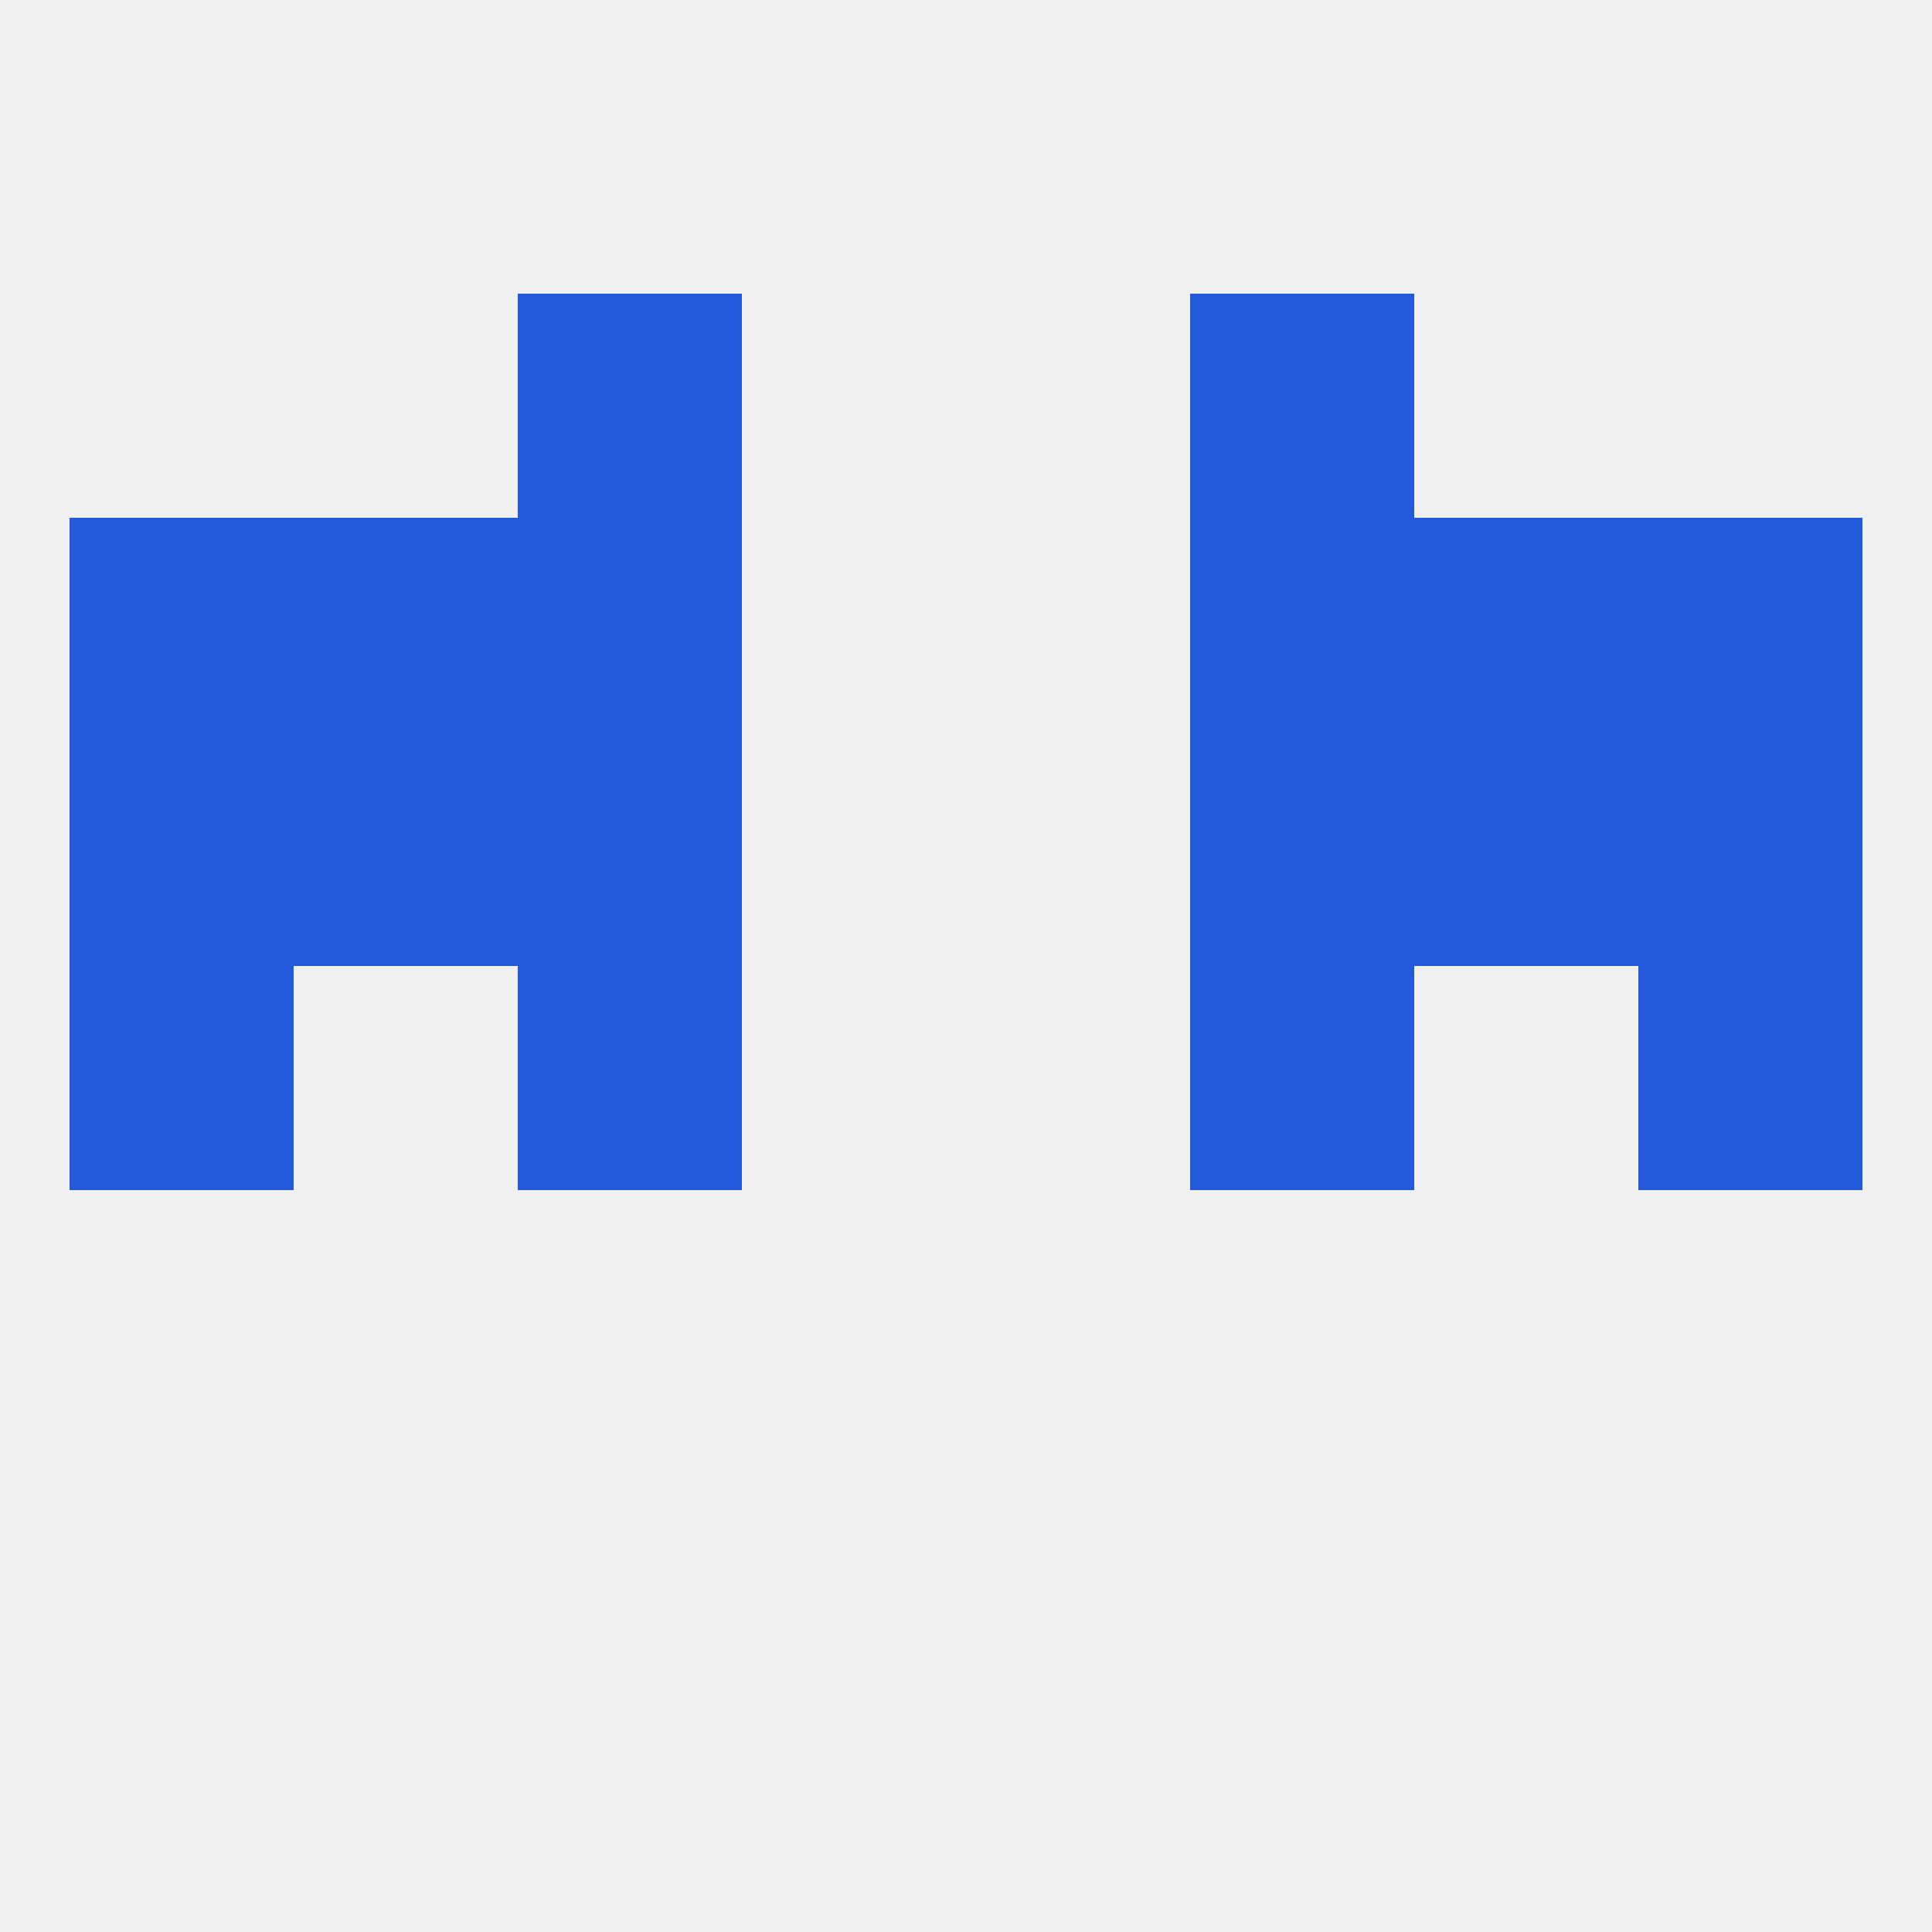
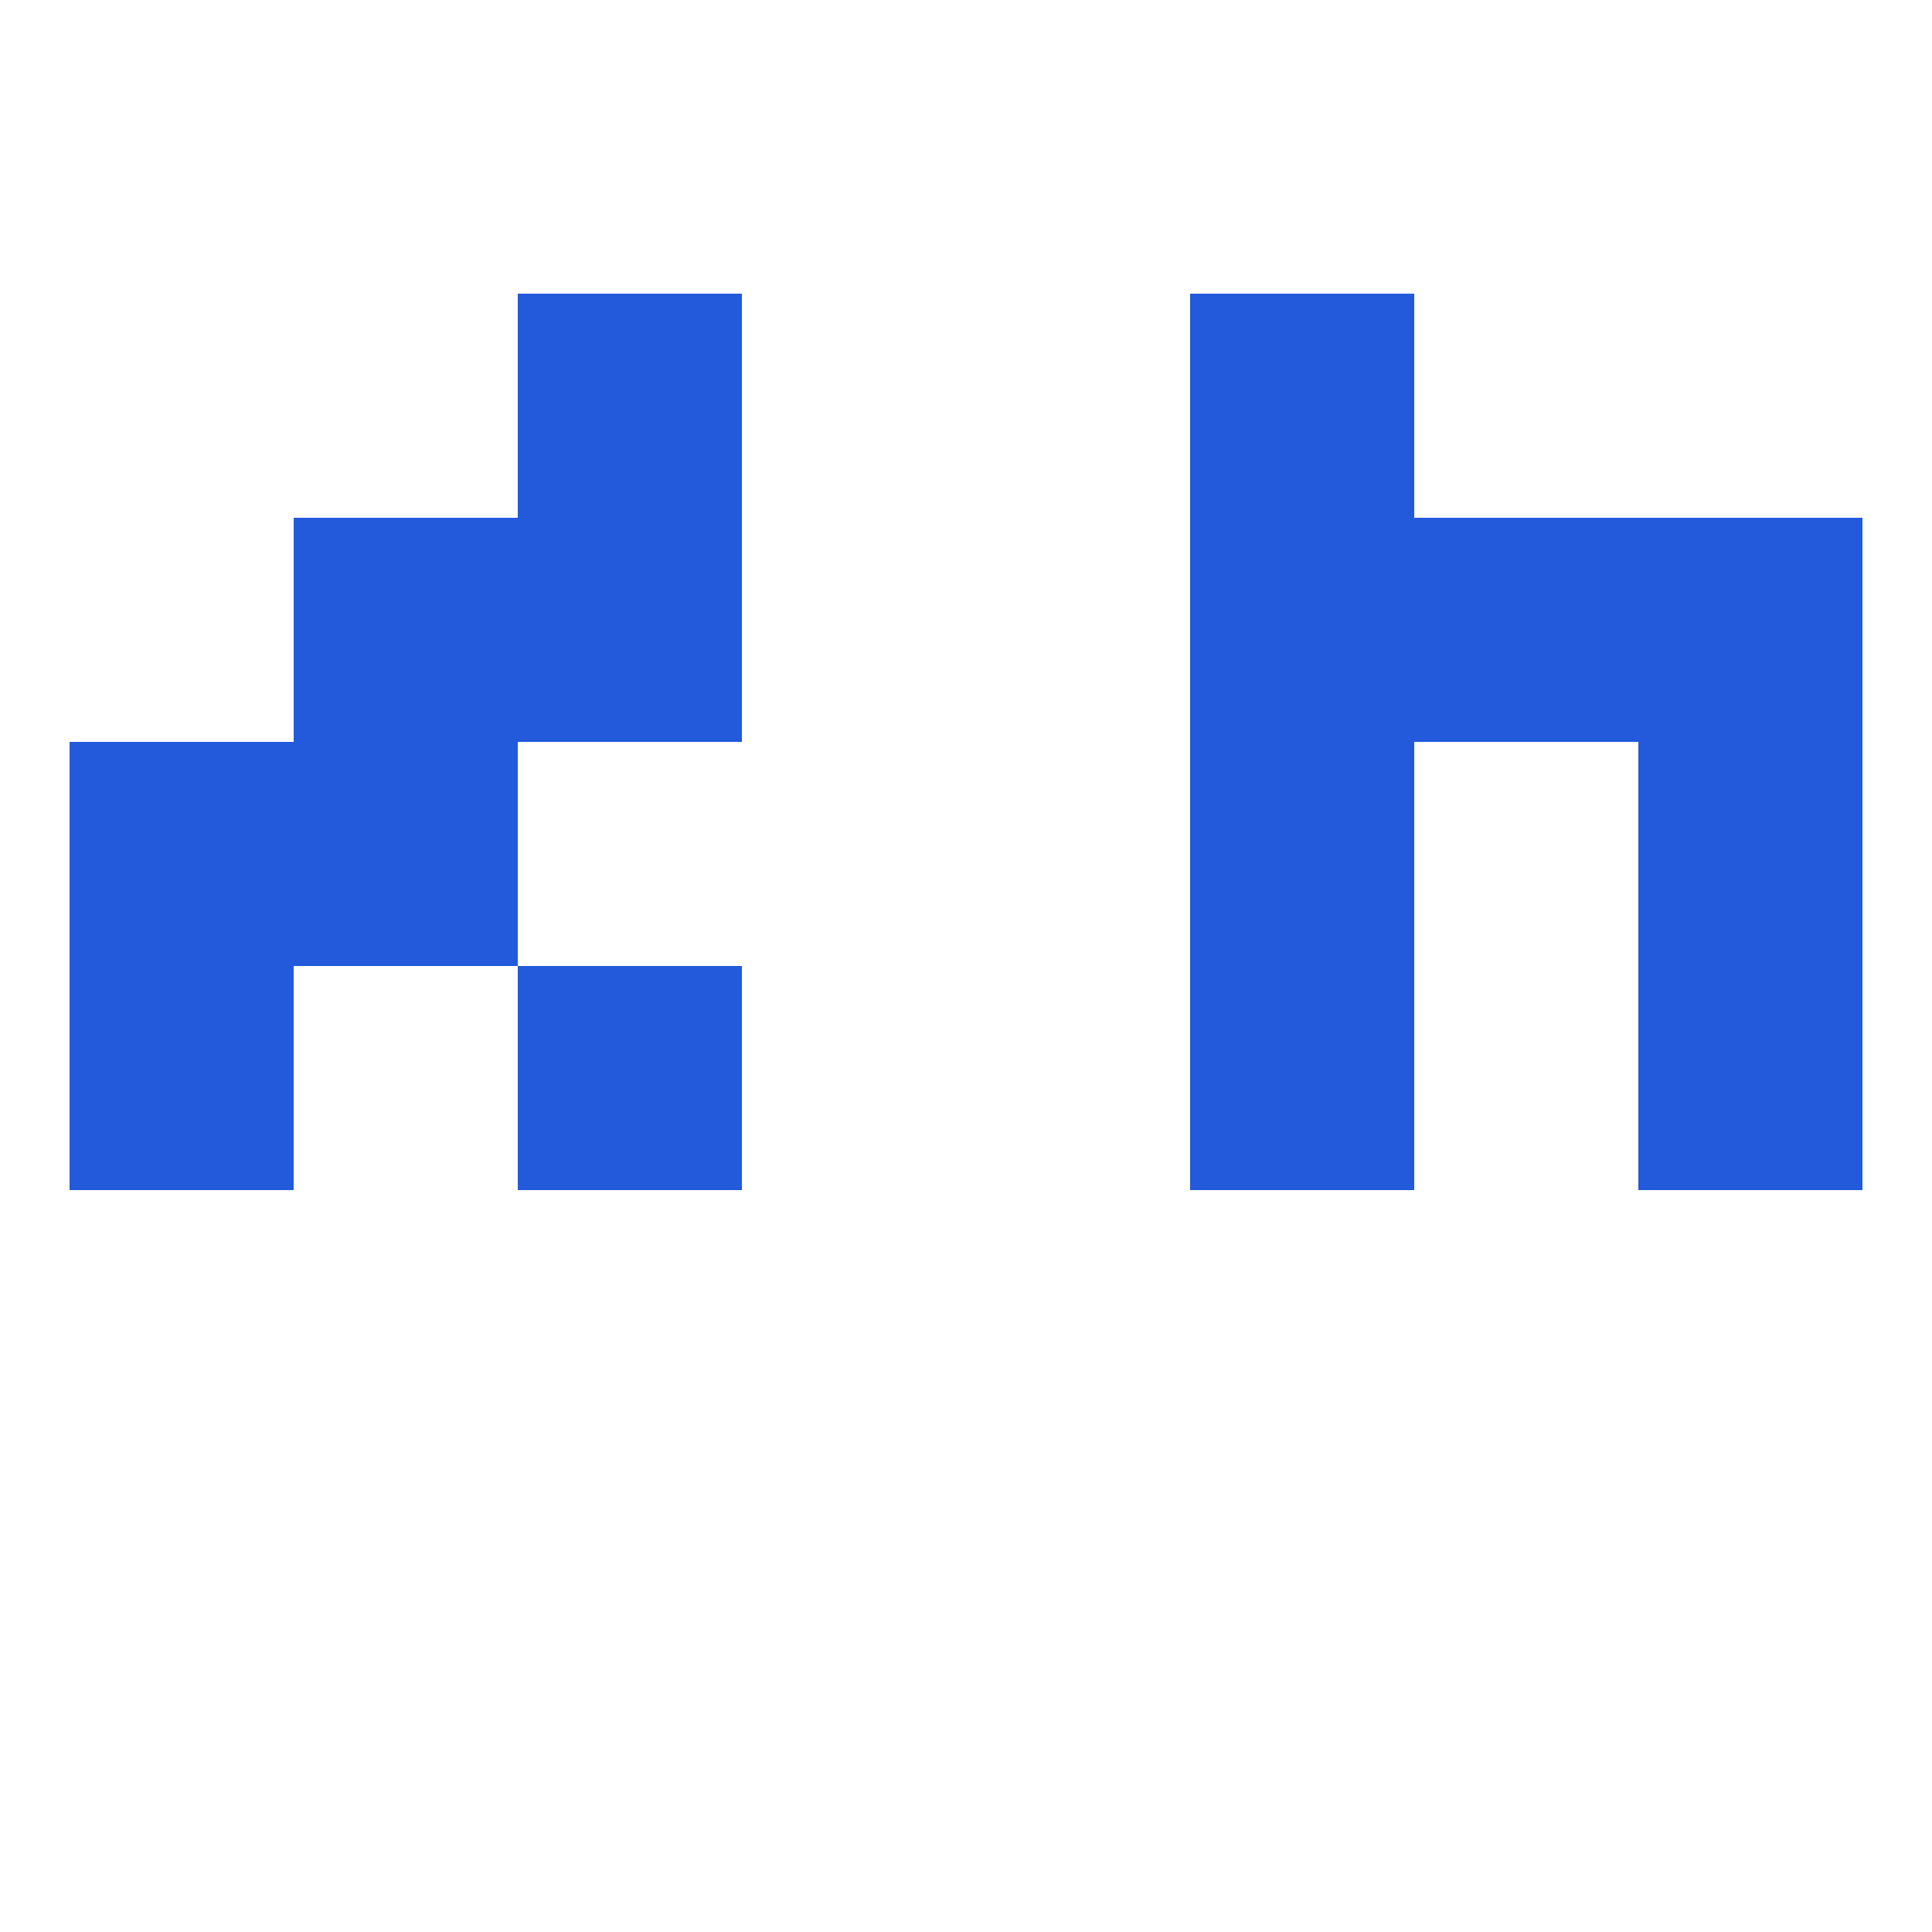
<svg xmlns="http://www.w3.org/2000/svg" version="1.1" baseprofile="full" width="250" height="250" viewBox="0 0 250 250">
-   <rect width="100%" height="100%" fill="rgba(240,240,240,255)" />
  <rect x="154" y="125" width="29" height="29" fill="rgba(35,90,219,255)" />
  <rect x="9" y="125" width="29" height="29" fill="rgba(35,90,219,255)" />
  <rect x="212" y="125" width="29" height="29" fill="rgba(35,90,219,255)" />
  <rect x="67" y="125" width="29" height="29" fill="rgba(35,90,219,255)" />
-   <rect x="183" y="96" width="29" height="29" fill="rgba(35,90,219,255)" />
-   <rect x="67" y="96" width="29" height="29" fill="rgba(35,90,219,255)" />
  <rect x="154" y="96" width="29" height="29" fill="rgba(35,90,219,255)" />
  <rect x="9" y="96" width="29" height="29" fill="rgba(35,90,219,255)" />
  <rect x="212" y="96" width="29" height="29" fill="rgba(35,90,219,255)" />
  <rect x="38" y="96" width="29" height="29" fill="rgba(35,90,219,255)" />
  <rect x="154" y="67" width="29" height="29" fill="rgba(35,90,219,255)" />
-   <rect x="9" y="67" width="29" height="29" fill="rgba(35,90,219,255)" />
  <rect x="212" y="67" width="29" height="29" fill="rgba(35,90,219,255)" />
  <rect x="38" y="67" width="29" height="29" fill="rgba(35,90,219,255)" />
  <rect x="183" y="67" width="29" height="29" fill="rgba(35,90,219,255)" />
  <rect x="67" y="67" width="29" height="29" fill="rgba(35,90,219,255)" />
  <rect x="67" y="38" width="29" height="29" fill="rgba(35,90,219,255)" />
  <rect x="154" y="38" width="29" height="29" fill="rgba(35,90,219,255)" />
</svg>